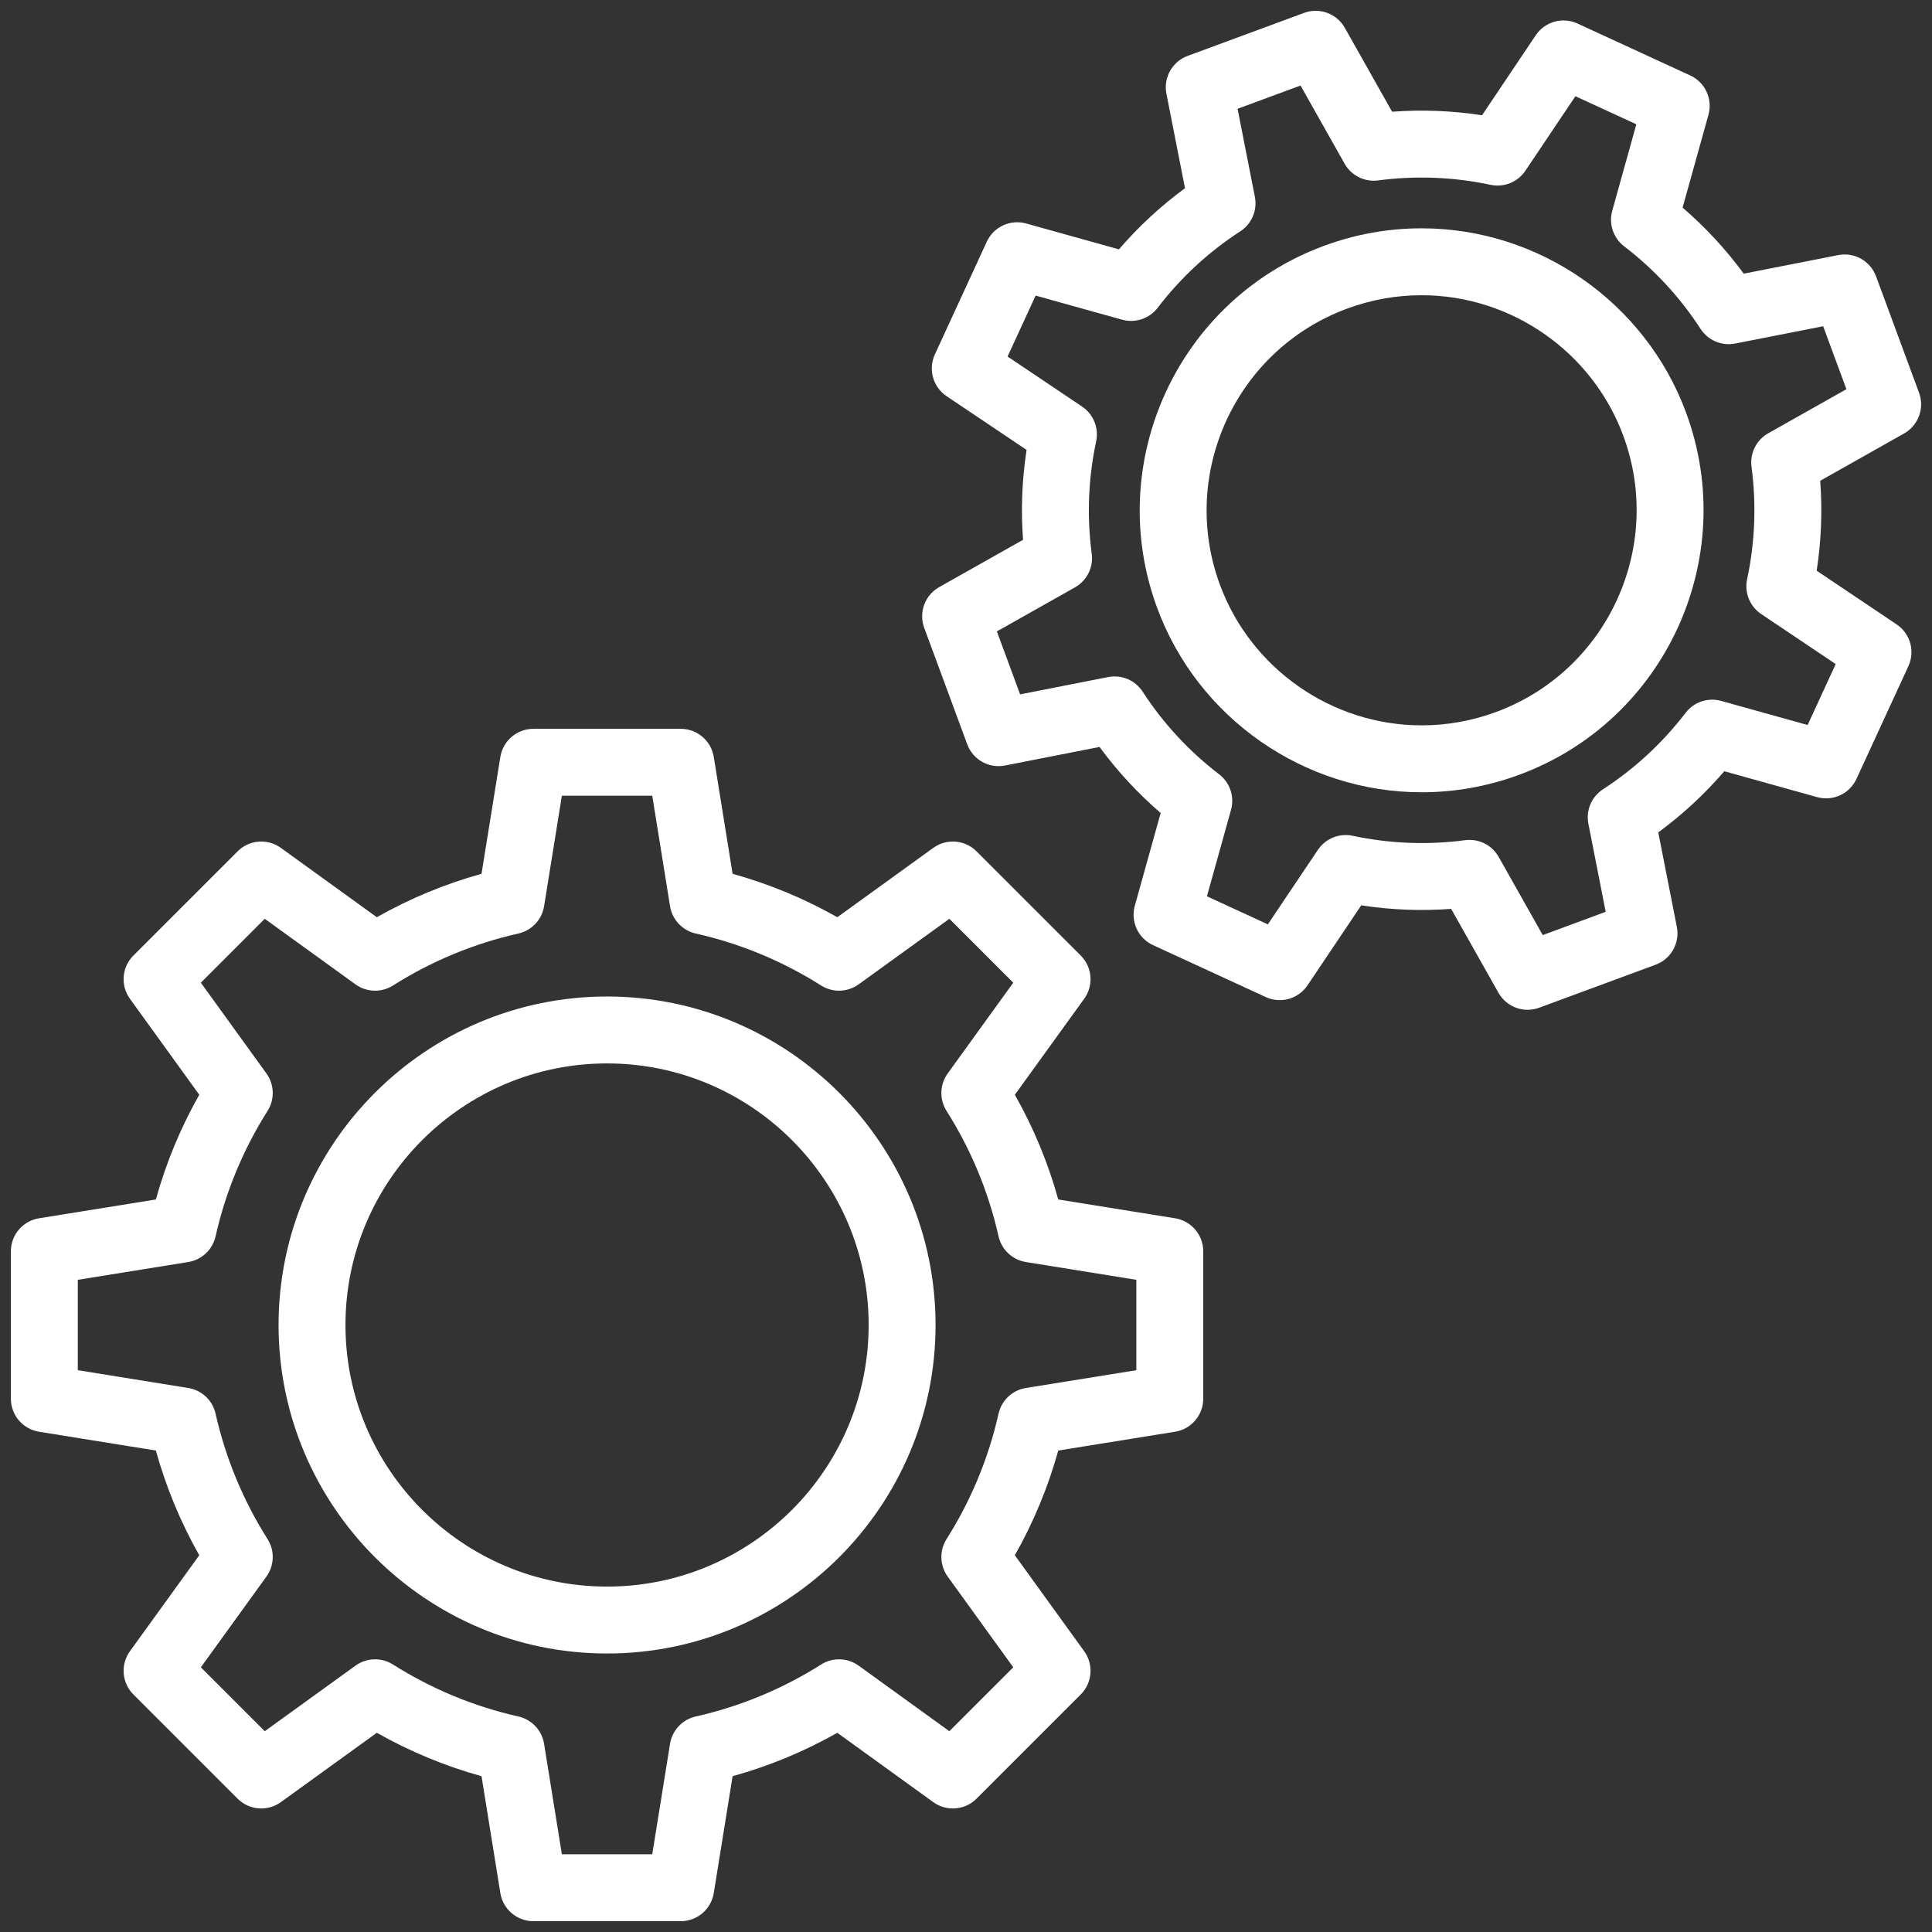
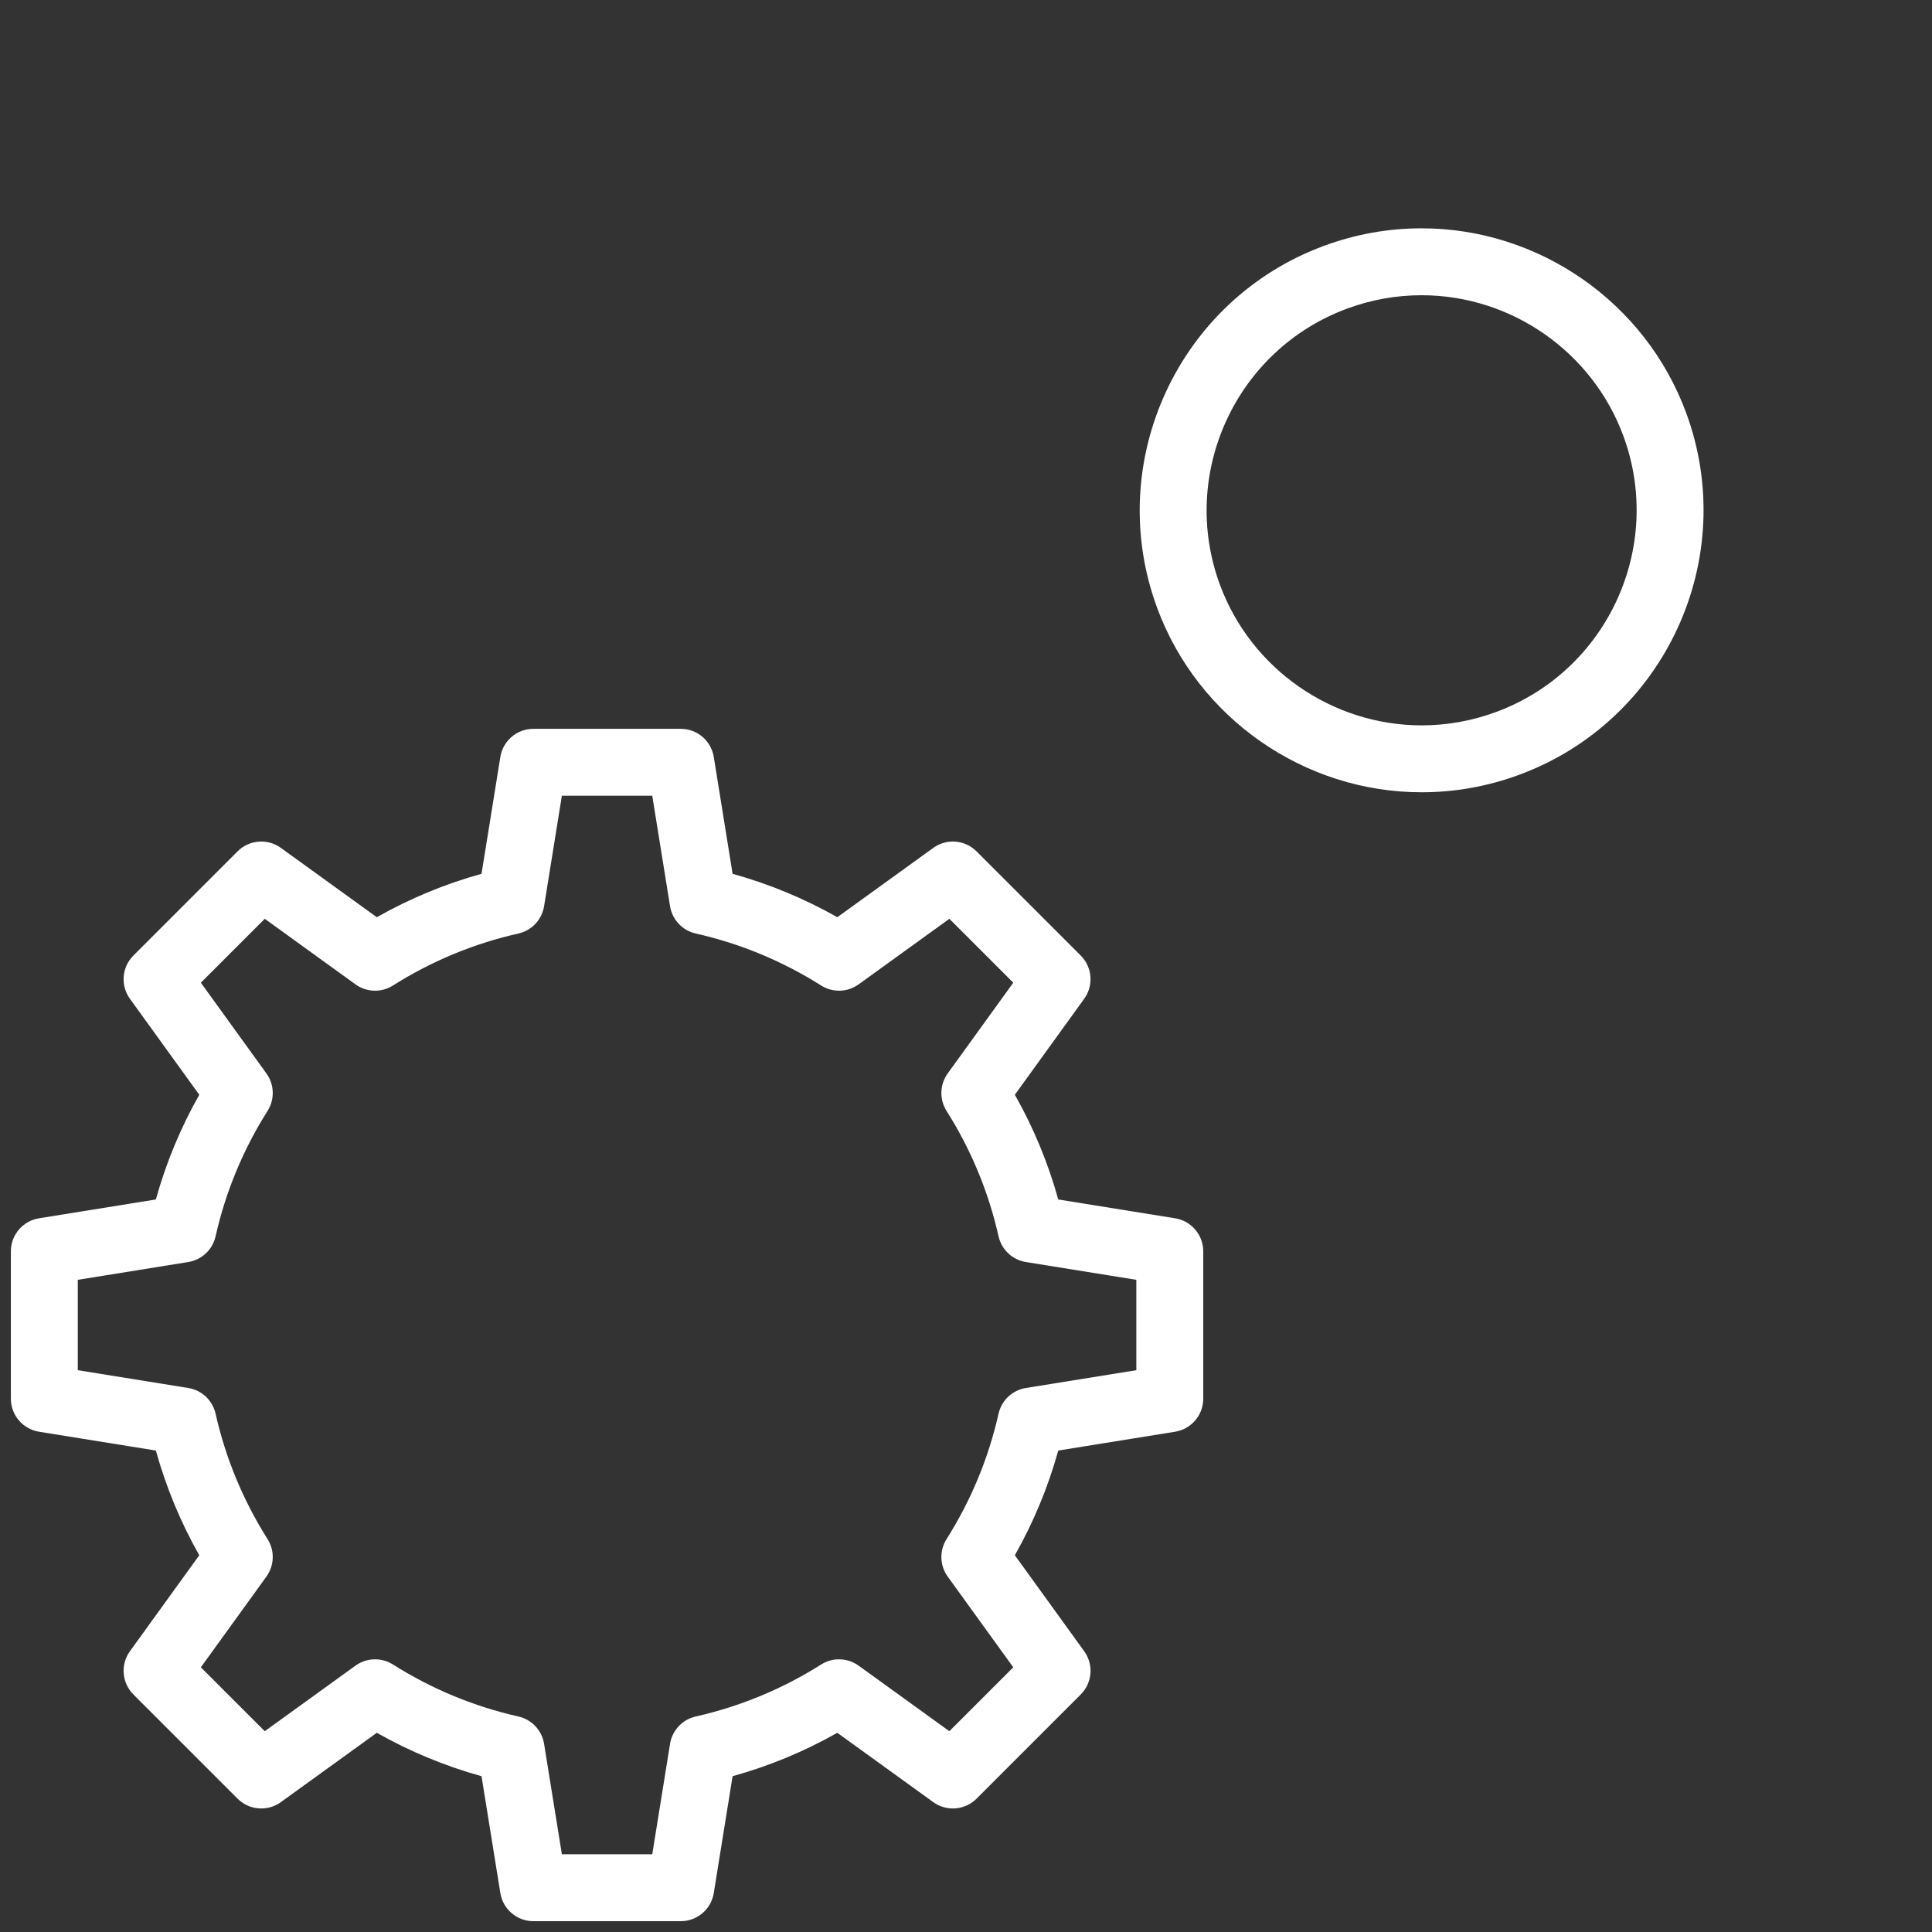
<svg xmlns="http://www.w3.org/2000/svg" viewBox="0 0 1800.00 1800.00" data-guides="{&quot;vertical&quot;:[],&quot;horizontal&quot;:[]}">
  <rect x="0" y="0" width="1800.00" height="1800.00" fill="#333333" stroke="none" />
  <defs />
  <path fill="#ffffff" stroke="none" fill-opacity="1" stroke-width="1" stroke-opacity="1" color="rgb(51, 51, 51)" id="tSvg12f1a07aba8" title="Path 1" d="M1094.819 1135.051C1058.531 1129.208 1022.244 1123.366 985.956 1117.523C976.507 1083.453 962.957 1050.779 945.511 1019.961C967.045 990.158 988.578 960.356 1010.112 930.553C1019.075 918.151 1017.705 901.076 1006.885 890.258C974.527 857.897 942.169 825.536 909.811 793.175C898.983 782.343 881.911 780.987 869.514 789.948C839.711 811.482 809.908 833.015 780.105 854.549C749.288 837.103 716.609 823.558 682.548 814.109C676.702 777.819 670.856 741.529 665.01 705.239C662.575 690.133 649.538 679.027 634.236 679.027C588.469 679.027 542.701 679.027 496.934 679.027C481.632 679.027 468.595 690.132 466.16 705.239C460.315 741.527 454.47 777.815 448.625 814.103C414.568 823.552 381.894 837.098 351.07 854.548C321.267 833.014 291.464 811.481 261.661 789.947C249.262 780.989 232.187 782.35 221.366 793.169C189.005 825.53 156.644 857.891 124.283 890.252C113.464 901.075 112.096 918.149 121.058 930.552C142.591 960.355 164.124 990.157 185.657 1019.96C168.209 1050.786 154.663 1083.46 145.214 1117.522C108.925 1123.365 72.637 1129.207 36.348 1135.05C21.242 1137.486 10.134 1150.522 10.134 1165.824C10.134 1211.593 10.134 1257.361 10.134 1303.13C10.134 1318.433 21.24 1331.469 36.346 1333.904C72.635 1339.748 108.925 1345.593 145.214 1351.437C154.668 1385.499 168.211 1418.172 185.657 1448.994C164.124 1478.797 142.591 1508.6 121.058 1538.403C112.096 1550.804 113.463 1567.877 124.283 1578.7C156.644 1611.061 189.005 1643.422 221.366 1675.783C232.185 1686.602 249.258 1687.964 261.661 1679.006C291.464 1657.471 321.267 1635.936 351.07 1614.401C381.892 1631.847 414.566 1645.393 448.625 1654.846C454.47 1691.135 460.315 1727.424 466.16 1763.713C468.593 1778.82 481.632 1789.926 496.934 1789.926C542.701 1789.926 588.469 1789.926 634.236 1789.926C649.538 1789.926 662.575 1778.821 665.01 1763.713C670.856 1727.423 676.701 1691.132 682.547 1654.842C716.609 1645.393 749.283 1631.847 780.096 1614.405C809.902 1635.939 839.707 1657.472 869.513 1679.006C881.915 1687.968 898.991 1686.607 909.81 1675.783C942.171 1643.423 974.532 1611.064 1006.893 1578.704C1017.712 1567.881 1019.078 1550.809 1010.115 1538.407C988.58 1508.603 967.046 1478.798 945.511 1448.994C962.957 1418.181 976.502 1385.507 985.956 1351.437C1022.245 1345.593 1058.535 1339.748 1094.824 1333.904C1109.929 1331.468 1121.036 1318.432 1121.036 1303.13C1121.036 1257.361 1121.036 1211.593 1121.036 1165.824C1121.036 1150.522 1109.926 1137.486 1094.819 1135.051ZM1058.697 1276.58C1024.392 1282.105 990.087 1287.631 955.782 1293.156C943.211 1295.182 933.135 1304.648 930.335 1317.072C920.973 1358.578 904.67 1397.905 881.876 1433.954C875.07 1444.721 875.501 1458.545 882.959 1468.868C903.318 1497.044 923.678 1525.221 944.037 1553.397C924.192 1573.24 904.347 1593.084 884.502 1612.927C856.324 1592.569 828.146 1572.211 799.968 1551.853C789.645 1544.396 775.821 1543.965 765.059 1550.77C729.001 1573.565 689.683 1589.863 648.181 1599.216C635.762 1602.021 626.291 1612.096 624.264 1624.667C618.739 1658.974 613.213 1693.28 607.688 1727.587C579.62 1727.587 551.552 1727.587 523.484 1727.587C517.959 1693.282 512.433 1658.977 506.908 1624.672C504.882 1612.101 495.413 1602.026 482.992 1599.225C441.497 1589.868 402.17 1573.565 366.103 1550.77C355.338 1543.965 341.515 1544.396 331.196 1551.853C303.021 1572.211 274.846 1592.569 246.671 1612.927C226.826 1593.082 206.981 1573.237 187.136 1553.392C207.492 1525.217 227.849 1497.043 248.205 1468.868C255.663 1458.545 256.094 1444.725 249.29 1433.959C226.494 1397.893 210.193 1358.565 200.836 1317.072C198.033 1304.648 187.958 1295.182 175.386 1293.156C141.082 1287.631 106.778 1282.105 72.474 1276.58C72.474 1248.512 72.474 1220.444 72.474 1192.376C106.778 1186.852 141.082 1181.329 175.386 1175.805C187.96 1173.779 198.037 1164.308 200.838 1151.884C210.189 1110.396 226.491 1071.072 249.292 1034.997C256.096 1024.23 255.665 1010.411 248.207 1000.088C227.851 971.913 207.494 943.738 187.138 915.563C206.983 895.718 226.828 875.872 246.673 856.027C274.848 876.386 303.023 896.744 331.198 917.103C341.519 924.561 355.345 924.991 366.107 918.186C402.18 895.38 441.505 879.078 482.989 869.729C495.413 866.928 504.884 856.849 506.91 844.277C512.435 809.973 517.961 775.67 523.486 741.366C551.554 741.366 579.622 741.366 607.69 741.366C613.215 775.671 618.741 809.976 624.266 844.281C626.293 856.852 635.764 866.932 648.183 869.732C689.685 879.086 729.003 895.388 765.061 918.185C775.828 924.99 789.651 924.56 799.974 917.102C828.151 896.743 856.327 876.385 884.504 856.026C904.347 875.871 924.191 895.717 944.034 915.562C923.676 943.739 903.319 971.915 882.961 1000.092C875.503 1010.415 875.072 1024.238 881.878 1035.005C904.677 1071.059 920.979 1110.381 930.337 1151.883C933.137 1164.307 943.213 1173.778 955.784 1175.804C990.089 1181.328 1024.394 1186.851 1058.699 1192.375C1058.699 1220.443 1058.699 1248.512 1058.697 1276.58Z" />
-   <path fill="#ffffff" stroke="none" fill-opacity="1" stroke-width="1" stroke-opacity="1" color="rgb(51, 51, 51)" id="tSvg12b8f2cdec9" title="Path 2" d="M565.583 928.422C396.824 928.422 259.531 1065.715 259.531 1234.474C259.531 1403.233 396.824 1540.527 565.583 1540.527C734.346 1540.527 871.644 1403.233 871.644 1234.474C871.644 1065.715 734.346 928.422 565.583 928.422ZM565.583 1478.187C431.199 1478.187 321.87 1368.859 321.87 1234.474C321.87 1100.089 431.199 990.761 565.583 990.761C699.972 990.761 809.305 1100.089 809.305 1234.474C809.305 1368.859 699.972 1478.187 565.583 1478.187Z" />
-   <path fill="#ffffff" stroke="none" fill-opacity="1" stroke-width="1" stroke-opacity="1" color="rgb(51, 51, 51)" id="tSvg522f3a7e9f" title="Path 3" d="M1767.072 581.748C1742.233 565.07 1717.395 548.393 1692.556 531.715C1696.835 503.954 1697.939 475.911 1695.847 447.929C1721.899 433.239 1747.95 418.548 1774.002 403.858C1787.33 396.339 1793.231 380.263 1787.931 365.909C1774.578 329.756 1761.225 293.603 1747.872 257.45C1742.571 243.091 1727.639 234.725 1712.624 237.66C1683.276 243.427 1653.929 249.195 1624.581 254.962C1607.983 232.341 1588.919 211.747 1567.625 193.431C1575.658 164.612 1583.691 135.794 1591.724 106.975C1595.829 92.234 1588.636 76.697 1574.74 70.296C1539.739 54.173 1504.739 38.051 1469.738 21.928C1455.836 15.51 1439.346 20.154 1430.819 32.86C1414.14 57.7 1397.46 82.54 1380.781 107.38C1353.078 103.127 1324.996 102.005 1297.004 104.092C1282.312 78.041 1267.621 51.989 1252.929 25.938C1245.407 12.606 1229.334 6.705 1214.976 12.01C1178.823 25.363 1142.67 38.715 1106.517 52.068C1092.159 57.369 1083.779 72.305 1086.731 87.321C1092.5 116.664 1098.27 146.008 1104.039 175.351C1081.414 191.949 1060.815 211.017 1042.499 232.315C1013.684 224.28 984.868 216.246 956.053 208.211C941.312 204.119 925.771 211.303 919.369 225.196C903.245 260.197 887.121 295.197 870.997 330.198C864.596 344.095 869.231 360.585 881.929 369.116C906.766 385.795 931.603 402.475 956.44 419.154C952.166 446.919 951.061 474.962 953.157 502.935C927.107 517.626 901.057 532.316 875.007 547.007C861.679 554.526 855.778 570.606 861.079 584.956C874.432 621.11 887.784 657.265 901.137 693.419C906.438 707.773 921.393 716.179 936.39 713.205C965.733 707.437 995.077 701.67 1024.42 695.902C1041.005 718.514 1060.068 739.108 1081.381 757.437C1073.346 786.254 1065.312 815.071 1057.277 843.888C1053.172 858.625 1060.364 874.171 1074.261 880.572C1109.263 896.694 1144.265 912.816 1179.267 928.938C1193.169 935.342 1209.654 930.708 1218.186 918C1234.867 893.163 1251.547 868.325 1268.228 843.488C1295.923 847.745 1324.009 848.863 1352.005 846.776C1366.697 872.83 1381.389 898.883 1396.081 924.937C1401.737 934.973 1412.257 940.8 1423.232 940.8C1426.833 940.8 1430.485 940.174 1434.024 938.864C1470.18 925.511 1506.337 912.157 1542.493 898.804C1556.85 893.503 1565.231 878.566 1562.278 863.551C1556.509 834.205 1550.74 804.858 1544.971 775.512C1567.582 758.923 1588.177 739.855 1606.506 718.552C1635.323 726.587 1664.14 734.621 1692.957 742.656C1707.697 746.748 1723.239 739.568 1729.641 725.671C1745.762 690.669 1761.883 655.667 1778.004 620.665C1784.404 606.769 1779.777 590.28 1767.072 581.748ZM1684.125 675.479C1657.273 667.993 1630.422 660.506 1603.57 653.02C1591.295 649.611 1578.192 653.99 1570.452 664.1C1548.945 692.191 1523.05 716.16 1493.484 735.345C1482.796 742.277 1477.404 755.009 1479.865 767.506C1485.24 794.846 1490.614 822.187 1495.989 849.527C1476.439 856.748 1456.888 863.97 1437.338 871.191C1423.652 846.919 1409.965 822.648 1396.279 798.376C1390.705 788.492 1380.277 782.517 1369.136 782.517C1367.775 782.517 1366.401 782.604 1365.023 782.787C1330.296 787.41 1294.595 786.001 1260.225 778.678C1247.78 776.022 1234.956 781.213 1227.855 791.789C1212.314 814.928 1196.772 838.068 1181.231 861.207C1162.307 852.491 1143.383 843.776 1124.459 835.06C1131.944 808.208 1139.429 781.357 1146.914 754.505C1150.332 742.238 1145.948 729.123 1135.834 721.383C1107.742 699.88 1083.774 673.985 1064.589 644.42C1057.662 633.735 1044.934 628.348 1032.428 630.801C1005.091 636.174 977.753 641.547 950.416 646.92C943.195 627.37 935.973 607.819 928.752 588.269C953.022 574.583 977.293 560.897 1001.563 547.211C1012.656 540.954 1018.827 528.582 1017.148 515.959C1012.512 481.002 1013.895 445.745 1021.261 411.166C1023.914 398.708 1018.722 385.893 1008.155 378.792C985.013 363.252 961.87 347.712 938.728 332.172C947.446 313.246 956.165 294.321 964.883 275.395C991.733 282.881 1018.584 290.368 1045.434 297.854C1057.698 301.259 1070.817 296.884 1078.557 286.77C1100.037 258.697 1125.937 234.728 1155.528 215.525C1166.213 208.594 1171.604 195.861 1169.143 183.364C1163.769 156.027 1158.394 128.689 1153.02 101.352C1172.57 94.131 1192.121 86.909 1211.671 79.688C1225.357 103.958 1239.043 128.228 1252.729 152.498C1258.983 163.591 1271.344 169.77 1283.986 168.087C1318.713 163.478 1354.405 164.878 1388.784 172.2C1401.224 174.848 1414.048 169.661 1421.153 159.09C1436.693 135.946 1452.233 112.802 1467.773 89.658C1486.697 98.375 1505.622 107.092 1524.546 115.809C1517.061 142.663 1509.575 169.518 1502.09 196.372C1498.672 208.643 1503.061 221.759 1513.174 229.495C1541.239 250.976 1565.208 276.867 1584.406 306.453C1591.342 317.138 1604.074 322.512 1616.562 320.073C1643.905 314.7 1671.248 309.326 1698.591 303.953C1705.812 323.502 1713.034 343.051 1720.255 362.6C1695.982 376.286 1671.71 389.972 1647.437 403.658C1636.343 409.916 1630.173 422.287 1631.852 434.91C1636.492 469.88 1635.109 505.138 1627.738 539.703C1625.078 552.161 1630.269 564.98 1640.844 572.081C1663.988 587.621 1687.132 603.161 1710.276 618.701C1701.559 637.627 1692.842 656.553 1684.125 675.479Z" />
  <path fill="#ffffff" stroke="none" fill-opacity="1" stroke-width="1" stroke-opacity="1" color="rgb(51, 51, 51)" id="tSvg50a4ab322a" title="Path 4" d="M1324.474 212.717C1293.448 212.717 1262.844 218.209 1233.504 229.046C1097.646 279.218 1027.94 430.566 1078.112 566.429C1116.039 669.13 1215.062 738.136 1324.521 738.145C1324.53 738.145 1324.53 738.145 1324.539 738.145C1355.553 738.145 1386.156 732.653 1415.491 721.816C1551.345 671.644 1621.059 520.296 1570.887 384.441C1532.951 281.727 1433.928 212.717 1324.474 212.717ZM1393.896 663.338C1371.494 671.613 1348.16 675.805 1324.539 675.805C1324.539 675.805 1324.53 675.805 1324.525 675.805C1241.048 675.801 1165.52 623.167 1136.589 544.834C1098.323 441.215 1151.487 325.786 1255.103 287.523C1277.501 279.248 1300.839 275.056 1324.473 275.056C1407.951 275.056 1483.474 327.694 1512.409 406.035C1550.672 509.646 1497.503 625.071 1393.896 663.338Z" />
</svg>